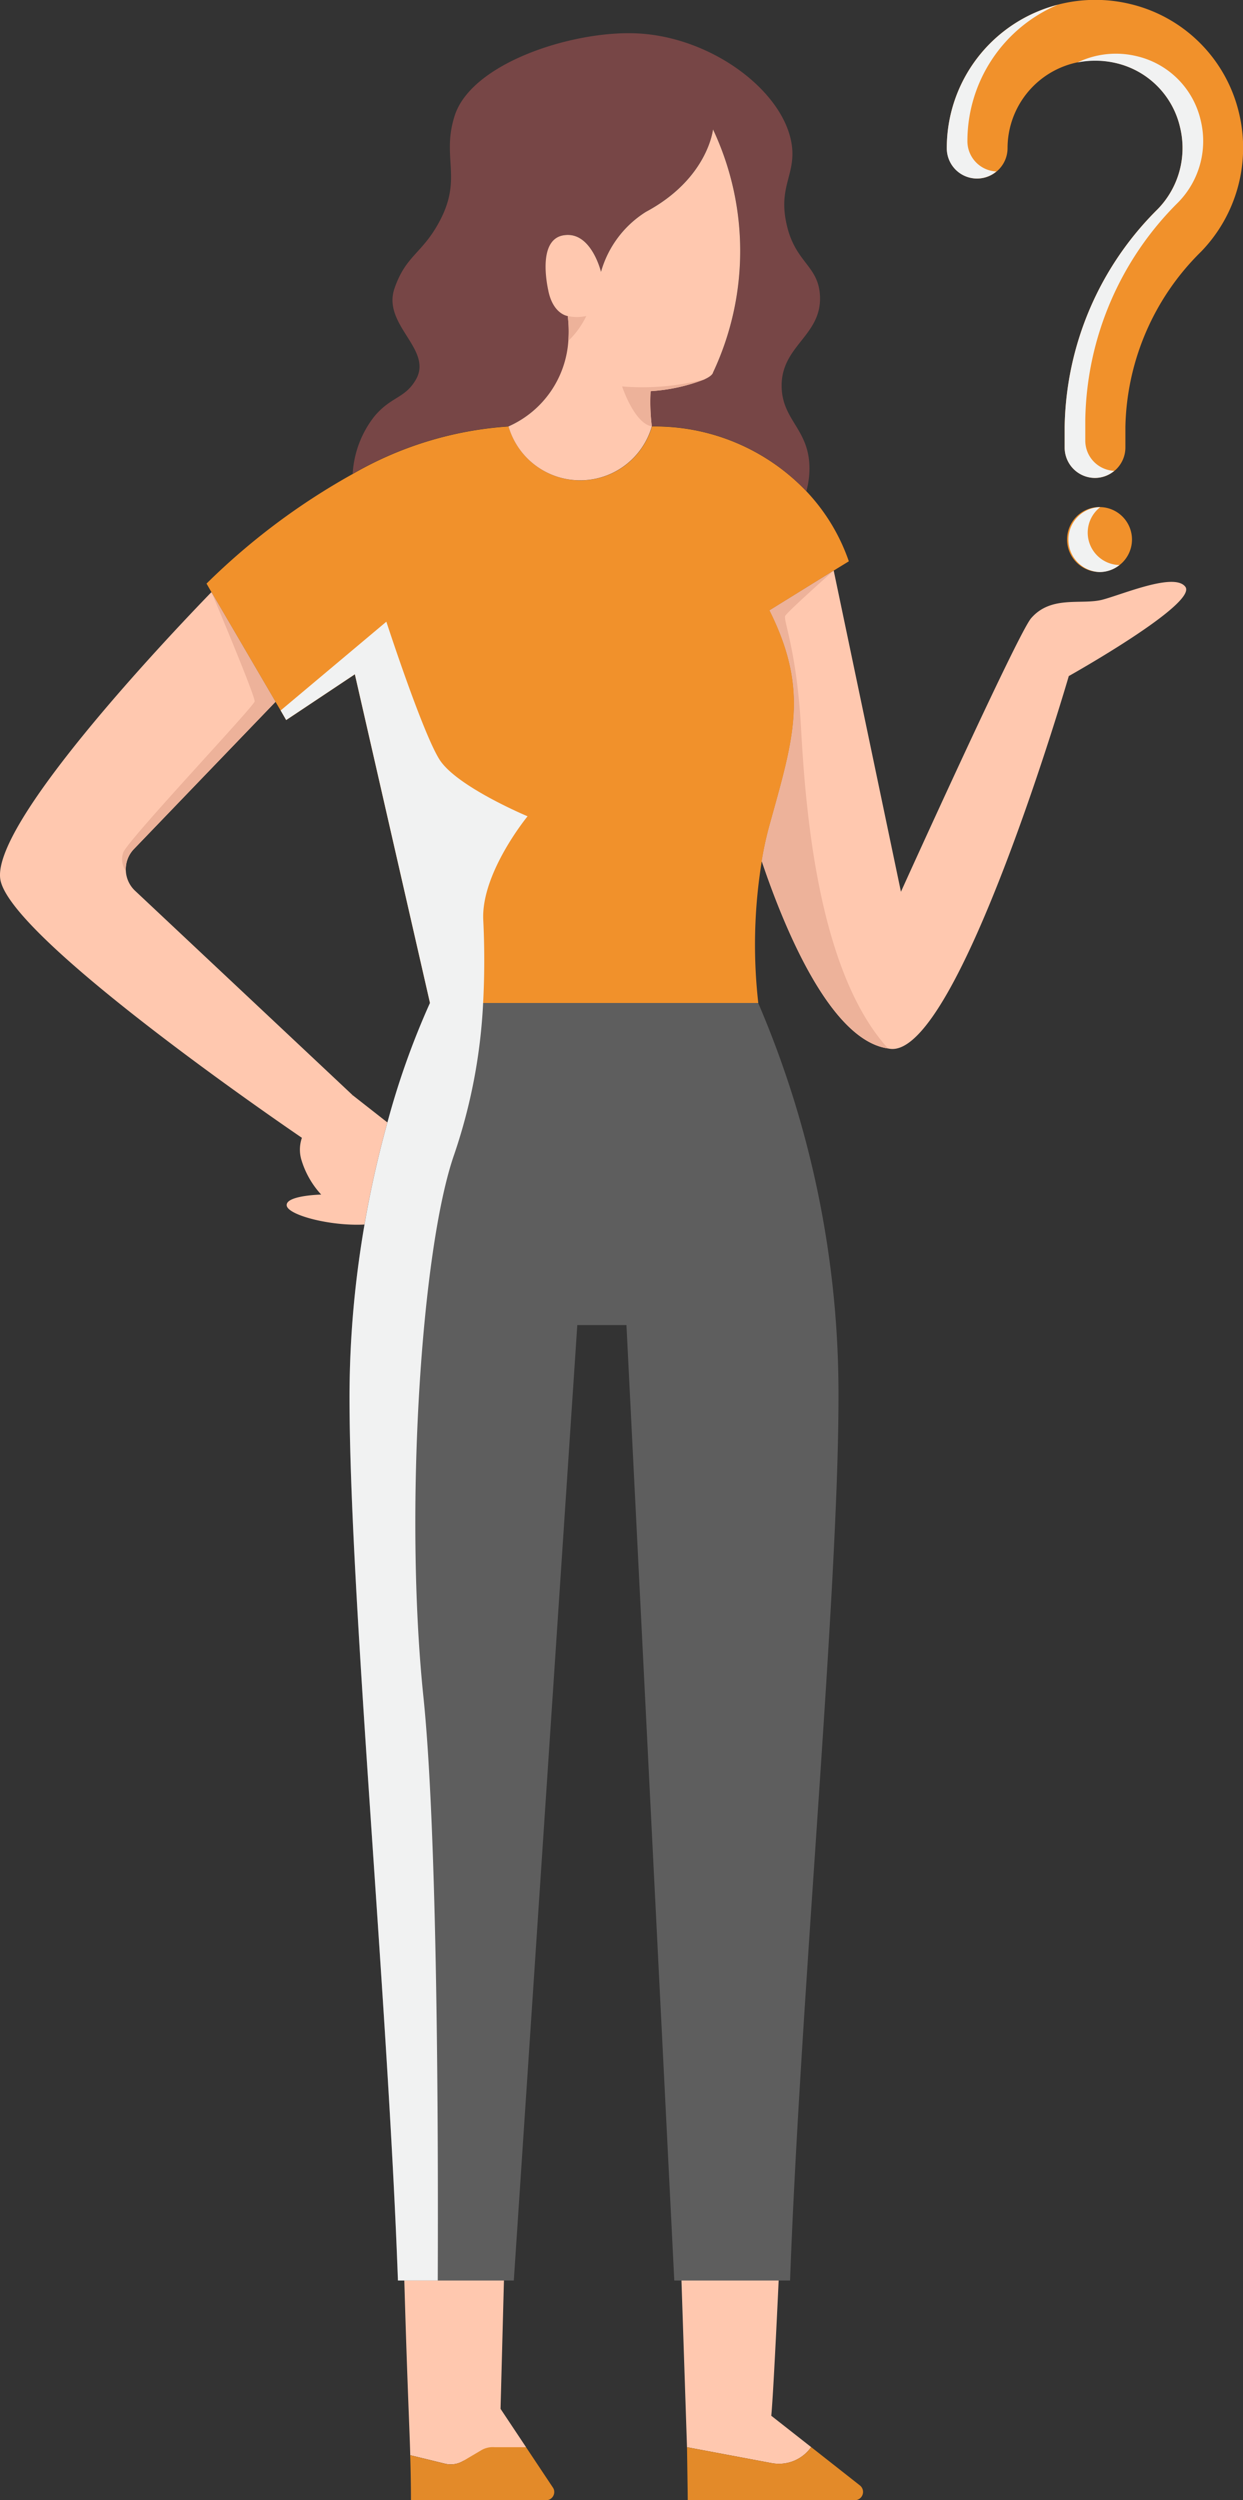
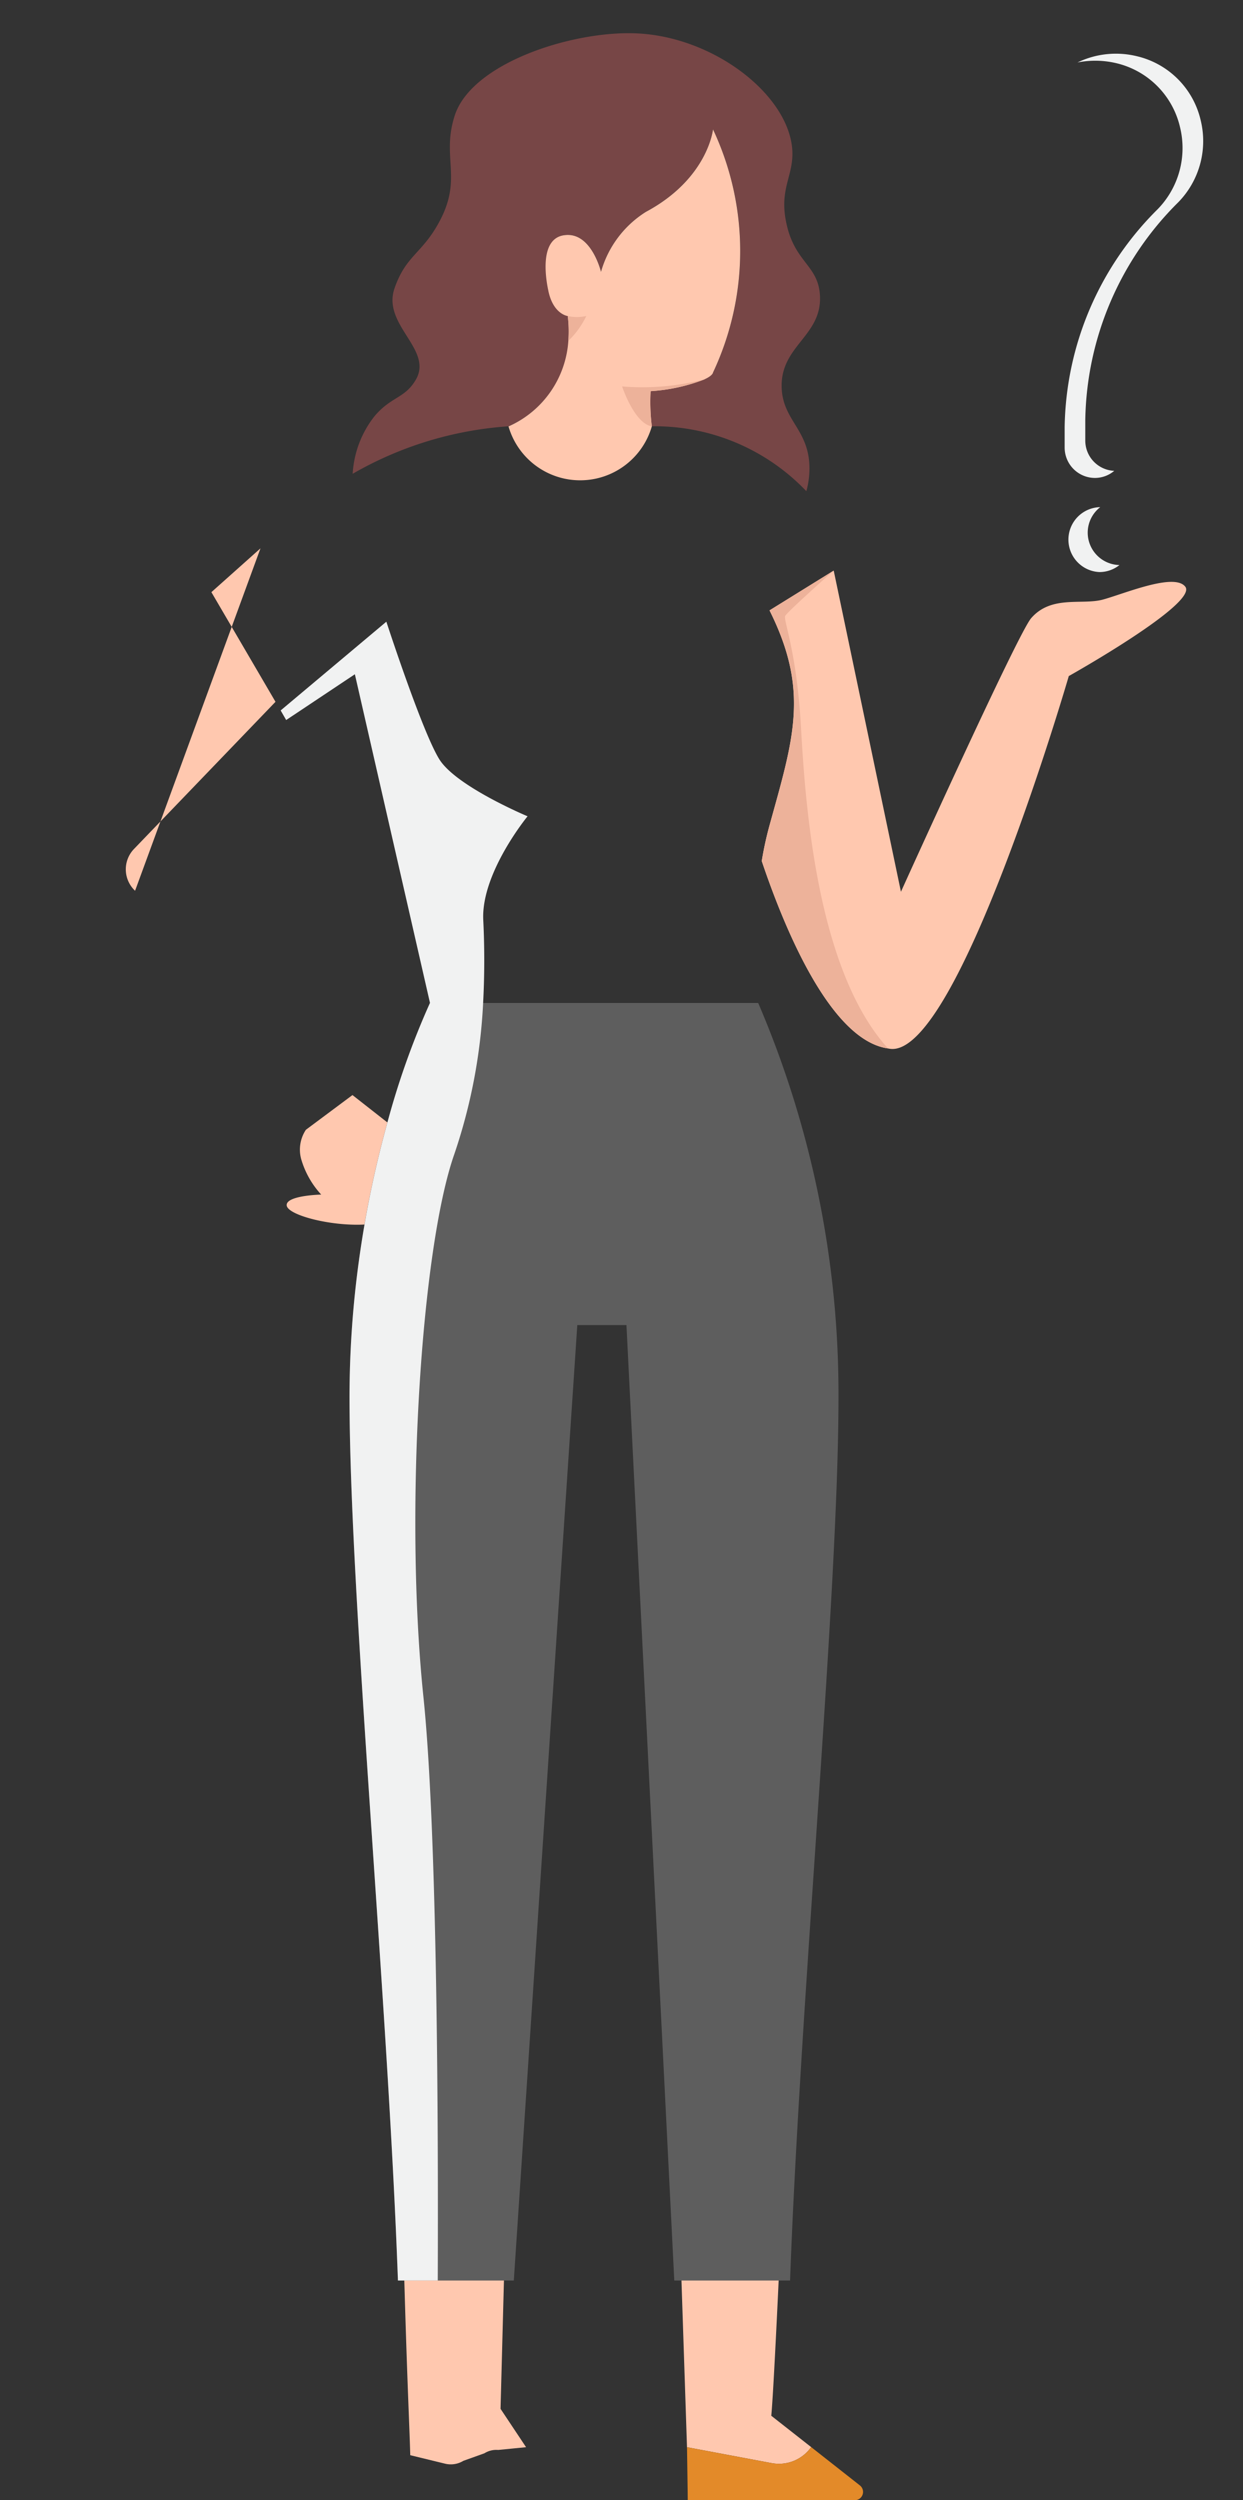
<svg xmlns="http://www.w3.org/2000/svg" width="90.066" height="181.048" viewBox="0 0 90.066 181.048">
  <rect x="0" y="0" width="90.066" height="181.048" fill="#333333" stroke="none" />
  <defs>
    <style>.a{fill:#f1912b;}.b,.i{mix-blend-mode:multiply;isolation:isolate;}.c,.i{fill:#f1f2f2;}.d{fill:#ffc8af;}.e{fill:#e38a29;}.f{fill:#5e5e5e;}.g{fill:#774646;}.h{fill:#edb29a;}</style>
  </defs>
  <g transform="translate(-40.202 -107.472)">
-     <path class="a" d="M185.49,115.7a10.622,10.622,0,0,0-7.951-7.951,10.8,10.8,0,0,0-9.186,2.055,10.683,10.683,0,0,0-4.044,8.395,2.2,2.2,0,0,0,4.4,0,6.35,6.35,0,0,1,7.856-6.163,6.2,6.2,0,0,1,4.642,4.642,6.339,6.339,0,0,1-1.623,5.941,22.676,22.676,0,0,0-6.737,15.771v1.487a2.2,2.2,0,1,0,4.4,0v-1.487a18.312,18.312,0,0,1,5.489-12.7A10.8,10.8,0,0,0,185.49,115.7Zm-10.117,28.487a2.352,2.352,0,1,0,2.352,2.352A2.352,2.352,0,0,0,175.373,144.191Z" transform="translate(-55.501)" />
    <g class="b" transform="translate(108.807 107.817)">
      <path class="c" d="M181.945,145.228a2.181,2.181,0,0,0,1.4-.514,2.193,2.193,0,0,1-2.1-2.188v-1.488a22.676,22.676,0,0,1,6.737-15.771,6.338,6.338,0,0,0,1.624-5.941,6.2,6.2,0,0,0-4.642-4.641,6.406,6.406,0,0,0-4.283.458,6.615,6.615,0,0,1,2.787.045,6.2,6.2,0,0,1,4.642,4.642,6.339,6.339,0,0,1-1.623,5.941,22.676,22.676,0,0,0-6.737,15.771v1.487A2.2,2.2,0,0,0,181.945,145.228Z" transform="translate(-171.212 -110.964)" />
-       <path class="c" d="M165.8,117.978a10.719,10.719,0,0,1,6.552-9.883,10.713,10.713,0,0,0-8.047,10.386,2.187,2.187,0,0,0,3.595,1.685A2.194,2.194,0,0,1,165.8,117.978Z" transform="translate(-164.308 -108.095)" />
      <path class="c" d="M181.566,175.746a2.338,2.338,0,0,1,.908-1.844c-.018,0-.034,0-.051,0a2.352,2.352,0,0,0,0,4.7,2.327,2.327,0,0,0,1.444-.509A2.349,2.349,0,0,1,181.566,175.746Z" transform="translate(-171.357 -137.522)" />
    </g>
    <path class="d" d="M98.944,416.731a1.638,1.638,0,0,1,1-.243l2.02-.2-1.849-2.776.311-11.753H93.073c.265,9.751.426,12.49.5,15.111h.006l2.514.612a1.75,1.75,0,0,0,1.332-.208Z" transform="translate(-23.644 -131.608)" />
-     <path class="e" d="M93.979,428.62h-.006c.035,1.112.053,2.193.053,3.257h9.789a.592.592,0,0,0,.594-.594.557.557,0,0,0-.1-.327l-1.944-2.918h-2.284a1.64,1.64,0,0,0-1,.244l-1.258.743a1.75,1.75,0,0,1-1.332.208Z" transform="translate(-24.047 -143.357)" />
    <path class="d" d="M129.893,417.249l6.139,1.153a2.861,2.861,0,0,0,2.853-1.153l.006-.006L136,414.973c.179-1.884.593-11.066.593-11.066H129.45Z" transform="translate(-39.912 -132.568)" />
    <path class="e" d="M130.252,428.038l.048,3.227.006.612h12.113a.6.6,0,0,0,.369-1.064l-3.537-2.782-.006.006a2.861,2.861,0,0,1-2.853,1.153Z" transform="translate(-40.271 -143.357)" />
    <path class="d" d="M82.544,250.92l-3.374,2.514a2.6,2.6,0,0,0-.348,2.1,6.435,6.435,0,0,0,1.456,2.592s-2.557.056-2.5.781,3.4,1.584,5.934,1.368a53.243,53.243,0,0,1,1.5-7.264Z" transform="translate(-16.803 -64.151)" />
    <path class="d" d="M162.3,189.851s-7.959,27.375-12.875,27a1.762,1.762,0,0,1-.228-.035c-4.089-.58-7.4-8.389-9.146-13.569a24.708,24.708,0,0,1,.563-2.585c1.732-6.27,2.919-9.726,0-15.566l4.643-2.876.009-.008,4.872,23.259s8.469-18.713,9.436-19.812c1.451-1.671,3.633-.948,5.154-1.335,1.513-.4,5.214-1.99,6.014-.943C171.678,184.6,162.3,189.851,162.3,189.851Z" transform="translate(-44.655 -33.423)" />
-     <path class="a" d="M112.716,173.764l-4.652,2.884c2.919,5.839,1.732,9.3,0,15.566a24.71,24.71,0,0,0-.563,2.585,37.509,37.509,0,0,0-.255,10.28H83.458l-5.443-23.8-4.977,3.315-.4-.694-.369-.625-4.643-7.941-.36-.624a48.921,48.921,0,0,1,10.6-7.941,26.008,26.008,0,0,1,11.291-3.438,5.406,5.406,0,0,0,10.386,0,15.163,15.163,0,0,1,11.195,4.7,14,14,0,0,1,3.069,5.065Z" transform="translate(-12.1 -24.978)" />
    <path class="f" d="M121.446,267.384c0,14.281-2.761,43.486-3.509,63.985h-8.389l-3.466-69.188h-3.562l-4.6,69.188h-8.4c-.739-20.5-3.509-49.7-3.509-63.985a72.825,72.825,0,0,1,.677-9.831,75.839,75.839,0,0,1,1.987-9.726,57.433,57.433,0,0,1,3.166-8.97h23.787A71.779,71.779,0,0,1,121.446,267.384Z" transform="translate(-20.488 -58.756)" />
    <path class="g" d="M119.526,143.287a6.261,6.261,0,0,1-.224,1.7,15.176,15.176,0,0,0-11.193-4.7,5.185,5.185,0,0,1-.891-2.61,13.432,13.432,0,0,0,5.321-1.278,20.656,20.656,0,0,0,0-17.614s-.364,3.556-4.865,5.965a7.57,7.57,0,0,0-3.253,4.345s-.674-2.827-2.564-2.664-1.255,4.028-1.255,4.028l1.41,1.836a7.364,7.364,0,0,1-4.291,7.993,26.127,26.127,0,0,0-11.293,3.439,7.42,7.42,0,0,1,1.557-4.137c1.216-1.472,2.223-1.3,3.021-2.68,1.27-2.2-2.472-3.961-1.542-6.625.852-2.448,2.05-2.493,3.328-4.972,1.573-3.06.064-4.532,1.032-7.53,1.232-3.788,8.428-6.109,13.037-5.954,5.616.186,11.022,4.33,11.41,8.3.186,1.983-.976,2.874-.418,5.453.6,2.842,2.293,3.021,2.432,5.2.186,2.975-2.881,3.648-2.773,6.716C117.6,139.887,119.5,140.522,119.526,143.287Z" transform="translate(-20.672 -1.946)" />
-     <path class="d" d="M49.989,206.664a2.128,2.128,0,0,1-.079-3.025l10.254-10.658-4.635-7.923a.027.027,0,0,1-.009-.018c-3.5,3.614-16.145,17.007-15.275,20.9,1.029,4.528,21.94,18.687,21.94,18.687l3.556-3.172Z" transform="translate(0 -34.689)" />
+     <path class="d" d="M49.989,206.664a2.128,2.128,0,0,1-.079-3.025l10.254-10.658-4.635-7.923a.027.027,0,0,1-.009-.018l3.556-3.172Z" transform="translate(0 -34.689)" />
    <path class="d" d="M121.673,142.028s-.017.211-.589.475l-.009.009a13.01,13.01,0,0,1-3.922.862,14.354,14.354,0,0,0,.088,2.551,5.406,5.406,0,0,1-10.386,0,7.3,7.3,0,0,0,4.336-6.182v-.009a8.975,8.975,0,0,0-.044-1.8s-1.055-.123-1.407-1.838c-.22-1.038-.633-3.878,1.258-4.028,1.882-.167,2.559,2.665,2.559,2.665a7.558,7.558,0,0,1,3.254-4.344c4.5-2.41,4.863-5.971,4.863-5.971A20.663,20.663,0,0,1,121.673,142.028Z" transform="translate(-29.808 -7.576)" />
    <path class="h" d="M115.964,148.865a6.242,6.242,0,0,1-1.3,1.8,8.975,8.975,0,0,0-.044-1.8A3,3,0,0,0,115.964,148.865Z" transform="translate(-33.279 -18.511)" />
    <path class="h" d="M123.9,160.565c-1.275-.211-2.155-2.893-2.155-2.893a17.893,17.893,0,0,0,5.989-.519,13.009,13.009,0,0,1-3.922.862A14.354,14.354,0,0,0,123.9,160.565Z" transform="translate(-36.466 -22.218)" />
-     <path class="h" d="M67.313,193,57.059,203.654a2.076,2.076,0,0,0-.589,1.591,1.464,1.464,0,0,1-.167-1.389c.668-1.24,9.444-10.526,9.5-10.887s-2.938-7.457-3.122-7.9Z" transform="translate(-7.15 -34.703)" />
    <path class="h" d="M149.2,216.819c-4.089-.58-7.4-8.389-9.146-13.569a24.708,24.708,0,0,1,.563-2.585c1.732-6.27,2.919-9.726,0-15.566l4.643-2.876c-.2.176-3.359,2.981-3.509,3.28s.826,2.524,1.134,7.9C143.186,198.651,143.933,211.024,149.2,216.819Z" transform="translate(-44.655 -33.429)" />
    <path class="i" d="M91.665,210.5a59.011,59.011,0,0,1-.009,6.015,39.967,39.967,0,0,1-2.084,10.94c-2.4,6.807-3.641,25.854-2.242,39.317,1.02,9.858,1.081,31.4,1.038,42.255H85.484c-.739-20.5-3.509-49.7-3.509-63.985a72.825,72.825,0,0,1,.677-9.831,75.838,75.838,0,0,1,1.987-9.726,57.432,57.432,0,0,1,3.166-8.97l-5.443-23.8-4.977,3.315-.4-.694,7.659-6.428s2.61,8.022,3.85,9.983S94.876,203,94.876,203,91.507,207.092,91.665,210.5Z" transform="translate(-16.447 -36.418)" />
  </g>
</svg>